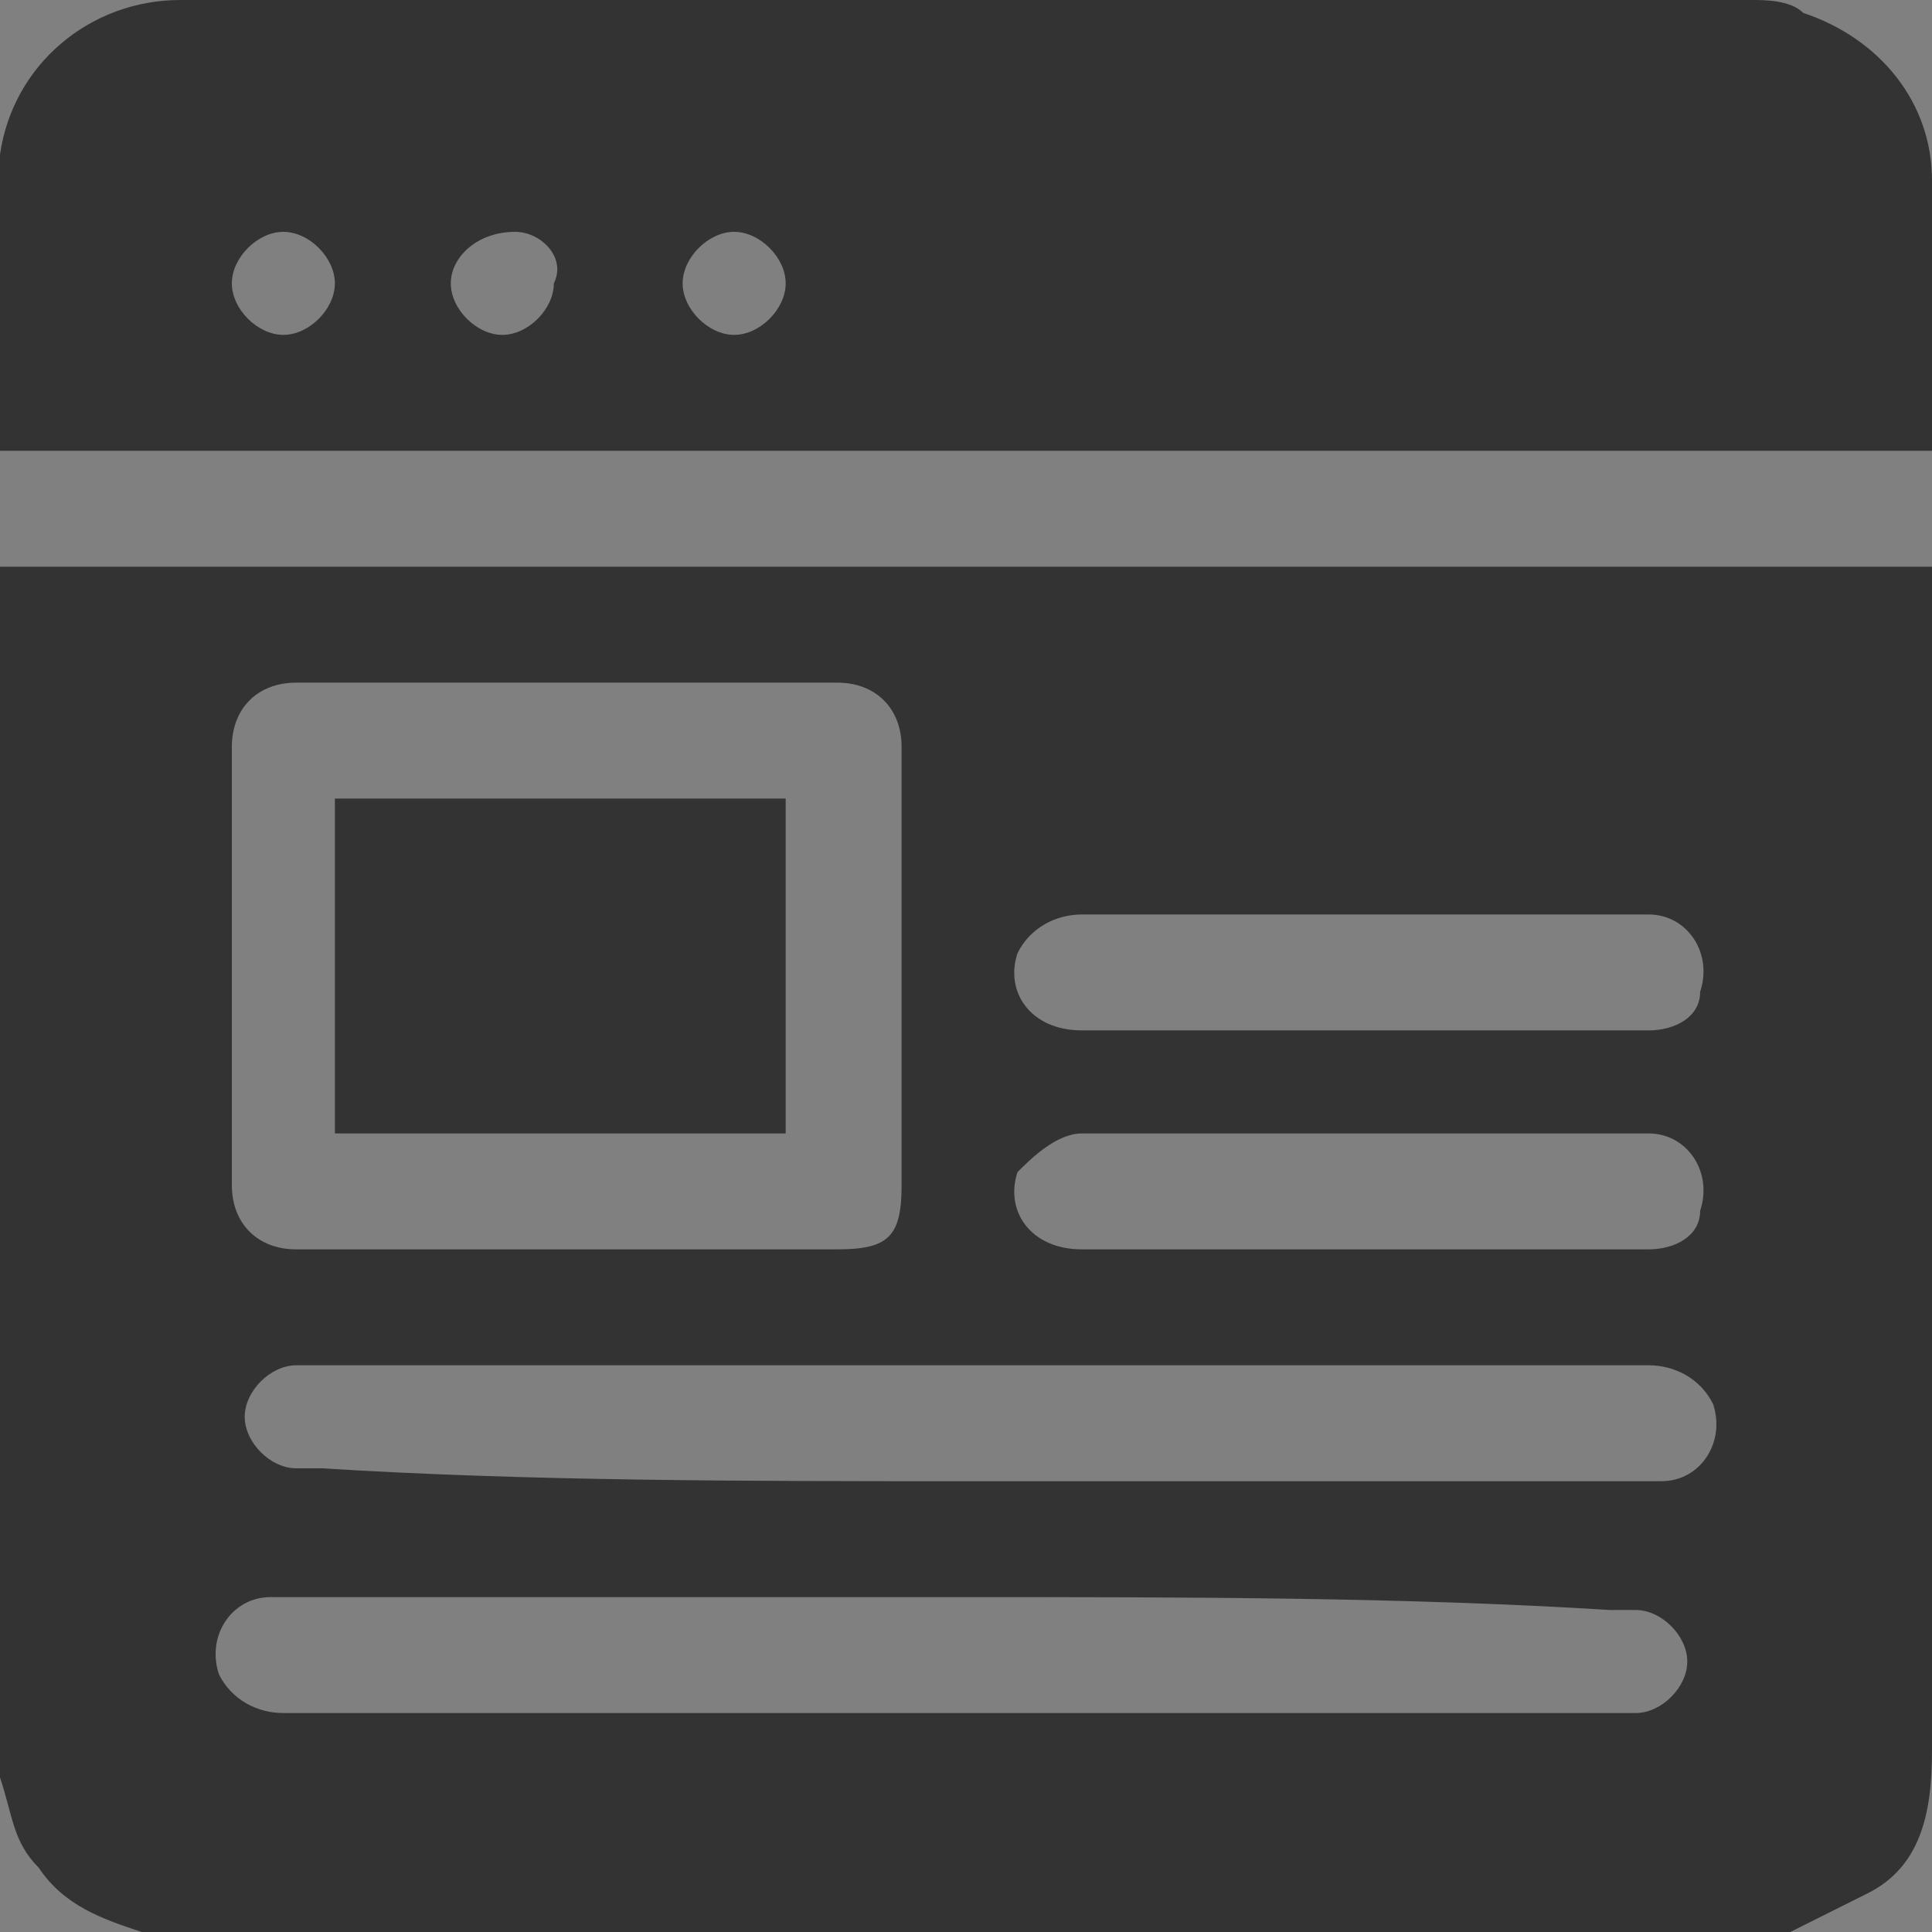
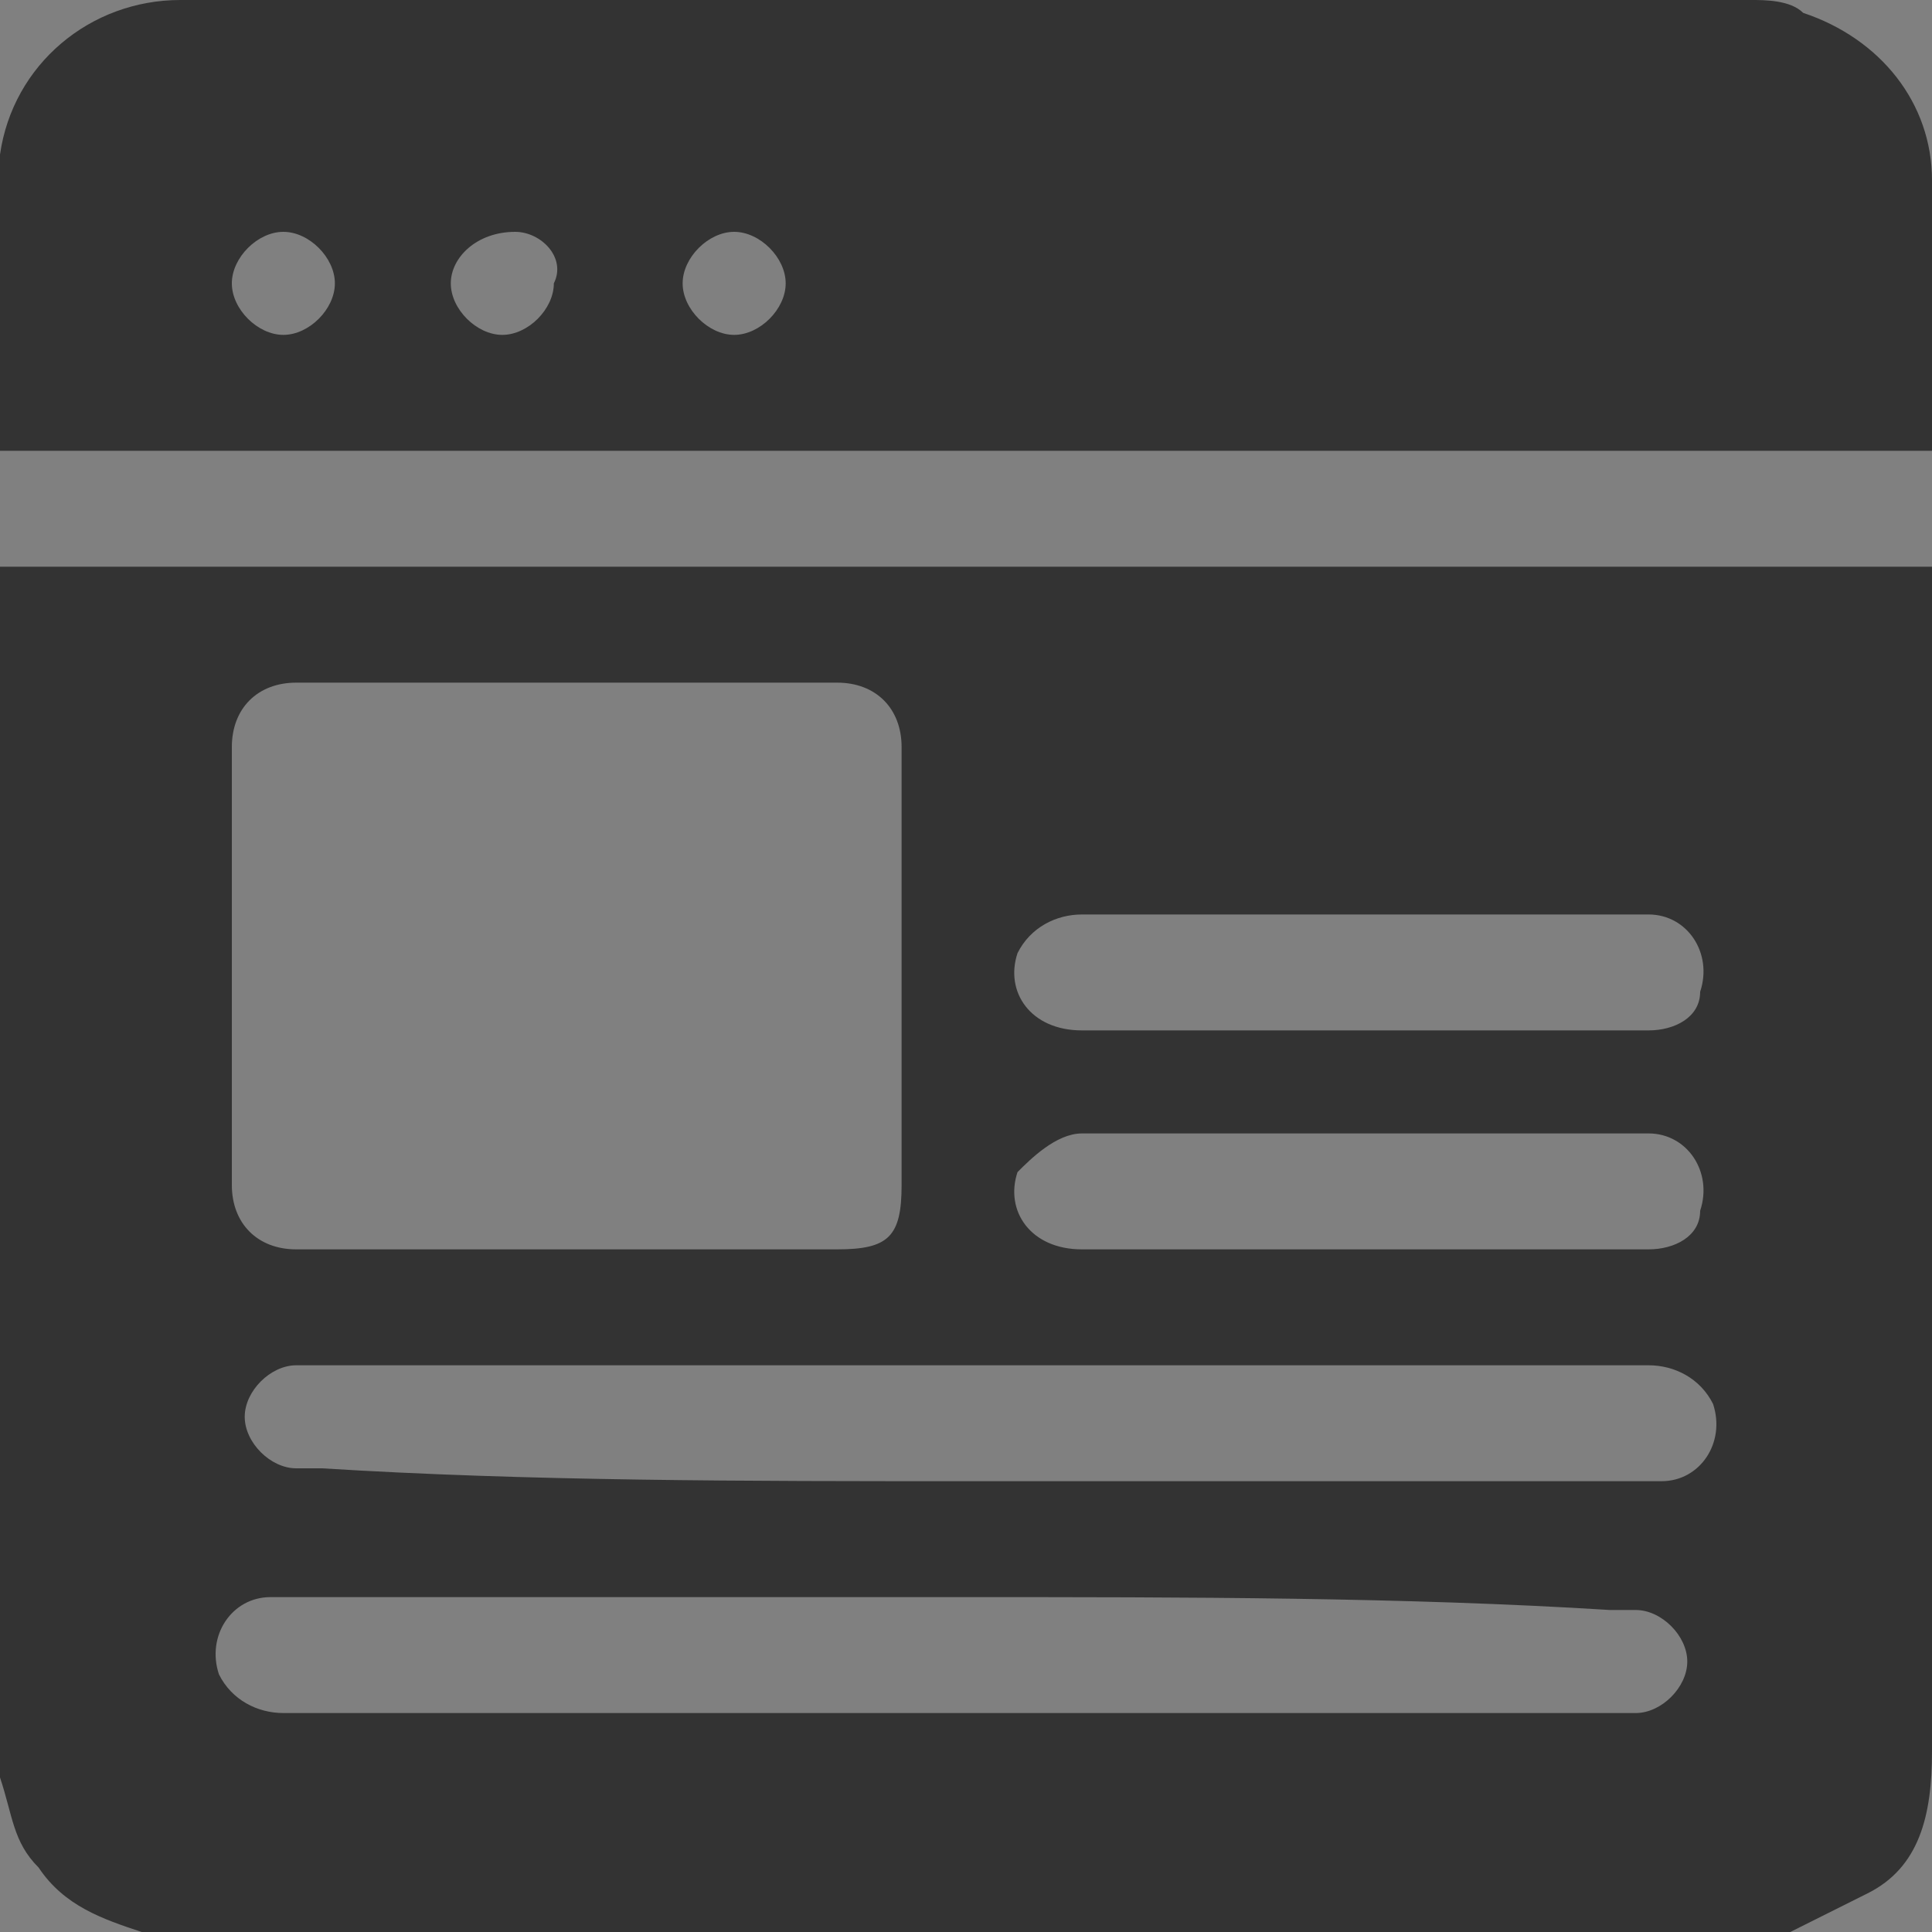
<svg xmlns="http://www.w3.org/2000/svg" version="1.1" id="Layer_1" x="0px" y="0px" viewBox="0 0 15 15" style="enable-background:new 0 0 15 15;" xml:space="preserve">
  <rect x="0" y="0" width="15" height="15" fill="#808080" stroke="none" />
  <style type="text/css">
	.st0{fill:#333333;}
	.st1{fill:none;}
	.st2{fill:#FFFFFF;}
</style>
  <g>
    <path class="st0" d="M-12,7c0,0-0.1,0.1-0.1,0.1c-0.3,0.4-0.6,0.8-0.9,1.2c-2.2-1.7-4.3-3.3-6.5-5c-2.2,1.7-4.3,3.3-6.5,5   c-0.3-0.4-0.7-0.9-1-1.3c2.5-1.9,5-3.8,7.5-5.8c1.1,0.8,2.1,1.6,3.2,2.5c0-0.4,0-0.7,0-1c0.7,0,1.4,0,2.2,0c0,0.1,0,0.1,0,0.2   c0,0.8,0,1.6,0,2.4c0,0.1,0,0.2,0.1,0.2C-13.3,6-12.7,6.5-12,7C-12,7-12,7-12,7z" />
    <path class="st0" d="M-19.5,4.5c1.1,0.8,2.2,1.7,3.2,2.5c0.6,0.5,1.2,0.9,1.8,1.4c0,0,0.1,0.1,0.1,0.2c0,1.7,0,3.4,0,5.1   c0,0,0,0,0,0.1c-1.3,0-2.6,0-4,0c0-1.3,0-2.6,0-3.9c-0.7,0-1.5,0-2.2,0c0,1.3,0,2.6,0,3.9c-1.4,0-2.8,0-4.1,0c0,0,0-0.1,0-0.1   c0-1.7,0-3.3,0-5c0-0.1,0-0.2,0.1-0.2c1.6-1.3,3.3-2.5,4.9-3.8C-19.6,4.6-19.6,4.5-19.5,4.5z" />
  </g>
  <rect x="-2.5" y="-2.5" class="st1" width="20" height="20" />
  <g>
    <path class="st0" d="M22.5,26.4c0-0.3,0-0.6,0-0.9c0,0,0-0.1,0-0.1c0.1-1,0.3-2,0.9-3c1.2-2.1,2.9-3.4,5.3-3.9   c0.3-0.1,0.6-0.1,0.9-0.1c0.3,0,0.6,0,0.9,0c0,0,0.1,0,0.1,0c1,0.1,2,0.3,3,0.9c2.1,1.2,3.4,2.9,3.9,5.3c0.1,0.3,0.1,0.6,0.1,0.9   c0,0.3,0,0.6,0,0.9c0,0,0,0.1,0,0.1c-0.1,1-0.4,2-0.9,3c-1.2,2.1-2.9,3.4-5.3,3.9c-0.3,0.1-0.6,0.1-0.9,0.1c-0.3,0-0.6,0-0.9,0   c0,0-0.1,0-0.1,0c-1.1-0.1-2-0.3-3-0.9c-2.1-1.2-3.4-2.9-3.9-5.3C22.6,27,22.5,26.7,22.5,26.4z M31.7,29.6c-0.1,0-0.2,0.1-0.2,0.1   c-0.2,0-0.5,0.1-0.7,0.1c-0.3,0-0.4-0.1-0.4-0.4c0-0.2,0-0.4,0-0.6c0.1-0.5,0.3-1,0.4-1.6c0.1-0.5,0.3-0.9,0.3-1.4   c0-0.4-0.1-0.8-0.5-1.1c-0.4-0.2-0.8-0.3-1.2-0.2c-0.5,0.1-0.9,0.2-1.4,0.4c0,0-0.1,0.1-0.1,0.1c0,0.1-0.1,0.3-0.1,0.5   c0.1,0,0.1,0,0.1,0c0.3-0.1,0.6-0.2,0.8-0.1c0.2,0,0.3,0.1,0.4,0.4c0,0.2,0,0.5,0,0.7c-0.1,0.5-0.3,1-0.4,1.5   c-0.1,0.5-0.3,0.9-0.3,1.4c0,0.5,0.3,0.9,0.7,1.1c0.4,0.2,0.8,0.2,1.2,0.1c0.4-0.1,0.8-0.3,1.2-0.4c0,0,0.1,0,0.1-0.1   C31.6,29.9,31.6,29.8,31.7,29.6z M30.7,21.4c-0.1,0-0.3,0-0.4,0.1c-0.7,0.2-1,1-0.6,1.6c0.3,0.4,0.7,0.6,1.2,0.5   c0.6-0.1,1-0.6,0.9-1.2C31.7,21.8,31.2,21.4,30.7,21.4z" />
  </g>
  <g>
    <path class="st0" d="M20.1,4.6c0.2,0.9,0.6,1.7,1,2.5c0.5,1,1.1,1.9,1.9,2.8c0.3,0.3,0.3,0.3,0.7,0.1c0.3-0.2,0.6-0.3,0.9-0.5   c0.5-0.3,0.9-0.1,1.2,0.3c0.4,0.6,0.8,1.3,1.1,1.9c0.3,0.5,0.1,1-0.4,1.2c-0.7,0.3-1.4,0.7-2.1,1c-0.1,0.1-0.2,0.1-0.3,0   c-0.7-0.2-1.2-0.6-1.7-1c-1.1-0.9-1.9-1.9-2.7-3.1c-1-1.5-1.8-3.1-2.3-4.8c-0.2-0.8-0.4-1.7-0.3-2.6c0-0.1,0-0.2,0-0.3   c0-0.3,0.1-0.4,0.4-0.6c0.6-0.4,1.2-0.8,1.8-1.2c0.5-0.3,1-0.2,1.3,0.3c0.4,0.6,0.7,1.3,1.1,1.9c0.3,0.5,0.2,0.9-0.3,1.2   C20.9,4.1,20.5,4.4,20.1,4.6z" />
    <path class="st0" d="M23.4,9.3C23.2,9,23,8.7,22.7,8.4c-0.7-1-1.3-2.1-1.7-3.3c0-0.1,0-0.2,0.1-0.3c0.3-0.2,0.6-0.4,0.9-0.6   c0.6,0.4,1.1,0.8,1.7,1.2c0.7,0.5,1.3,0.9,2,1.4C26,7,26.1,7,26.3,6.8c1.8-1.3,3.7-2.5,5.5-3.8C31.9,3,31.9,3,32,3   c0,0.1,0,0.1,0,0.2c0,2.3,0,4.6,0,6.8c0,0.4-0.2,0.7-0.7,0.7c-1.4,0-2.7,0-4.1,0c-0.1,0-0.1,0-0.2-0.1c-0.2-0.4-0.4-0.7-0.6-1.1   c-0.5-0.8-1.4-1.1-2.3-0.6C23.9,9,23.7,9.1,23.4,9.3z" />
    <path class="st0" d="M22.4,2.5c3,0,5.9,0,8.9,0c0,0-0.1,0.1-0.1,0.1c-1.7,1.2-3.4,2.3-5.1,3.5c-0.1,0.1-0.1,0.1-0.2,0   c-1.1-0.8-2.2-1.5-3.4-2.3c-0.1-0.1-0.1-0.1-0.1-0.2c0.1-0.3,0.1-0.6,0-0.9C22.4,2.6,22.4,2.6,22.4,2.5z" />
  </g>
  <g>
    <path class="st0" d="M54.5-5.7c-1.3,0-2.7,0-4,0c-1.7,0-3-1.1-3.4-2.7C47-8.7,47-8.9,47-9.2c0-1.8,0-3.6,0-5.3   c0-1.8,1.2-3.1,2.9-3.4c0.2,0,0.4,0,0.6,0c2.7,0,5.4,0,8,0c1.7,0,3,1.1,3.4,2.7C62-15,62-14.8,62-14.6c0,1.8,0,3.6,0,5.4   c0,1.6-1,3-2.6,3.4c-0.3,0.1-0.6,0.1-0.9,0.1C57.2-5.7,55.8-5.7,54.5-5.7z M54.5-11.2c-0.6,0-1.3,0-1.9,0c-0.7,0-1.4,0-2.2,0   c-0.3,0-0.6,0.3-0.6,0.6c0,0.3,0.2,0.7,0.5,0.7c0.1,0,0.2,0,0.3,0c2.6,0,5.3,0,7.9,0c0.1,0,0.1,0,0.2,0c0.3,0,0.6-0.3,0.6-0.6   c0-0.4-0.3-0.7-0.7-0.7C57.2-11.2,55.8-11.2,54.5-11.2z M52.5-12.5c0.7,0,1.3,0,2,0c0.4,0,0.7-0.3,0.7-0.7c0-0.4-0.3-0.7-0.7-0.7   c-1.3,0-2.7,0-4,0c-0.1,0-0.2,0-0.4,0.1c-0.3,0.1-0.4,0.4-0.4,0.8c0.1,0.3,0.3,0.5,0.7,0.5C51.1-12.5,51.8-12.5,52.5-12.5z" />
-     <path class="st0" d="M54.5-4.4c1.4,0,2.7,0,4.1,0c0.3,0,0.6,0.2,0.7,0.4c0.1,0.3,0,0.6-0.2,0.7c-0.1,0.1-0.3,0.1-0.5,0.2   c-0.1,0-0.2,0-0.3,0c-2.6,0-5.2,0-7.7,0c-0.1,0-0.2,0-0.4,0c-0.3-0.1-0.5-0.4-0.4-0.7c0-0.3,0.3-0.6,0.6-0.6c0.1,0,0.1,0,0.2,0   C51.9-4.4,53.2-4.4,54.5-4.4z" />
  </g>
  <g>
    <path class="st2" d="M35.4,84.7c-4.1,0-8.1,0-12.1,0c0-0.1,0-0.3,0-0.4c0-3.1,0.1-6.3,0.1-9.4c0-0.5,0.1-1,0.2-1.5   c0-0.1,0.2-0.3,0.4-0.4c2-0.2,4-0.2,5.9,0.2c0.7,0.2,1.5,0.5,2,1c1.3,1.2,2.6,2.5,3.8,3.8c0.1,0.1,0.1,0.2,0.1,0.4   C35.7,80.4,35.5,82.5,35.4,84.7z M29.4,79.6c1.3,0,2.7,0,4,0c0.4,0,0.8,0,1-0.5c0.2-0.4,0-0.7-0.2-1c-0.9-1.1-1.9-2.1-2.8-3.2   c-0.6-0.6-1.3-1.1-2.2-1.2c-1-0.2-2.1-0.2-3.1-0.3c-1.3,0-1.5,0.2-1.6,1.5c0,0.7,0,1.4,0,2c0,0.5,0,1,0,1.5c-0.1,0.7,0.2,1.1,1,1.1   C26.8,79.6,28.1,79.6,29.4,79.6z" />
    <path class="st2" d="M7.6,84.7c0-1.9,0-3.7,0-5.6c4.7,0,9.3,0,14,0c0,1.8,0,3.7,0,5.6c-0.1,0-0.3,0-0.4,0c-1.3,0-2.7,0-4,0   c-0.2,0-0.5-0.1-0.6-0.2c-1.8-1.5-4.2-1.5-6,0c-0.2,0.1-0.4,0.2-0.6,0.2C9.2,84.7,8.5,84.7,7.6,84.7z" />
    <path class="st2" d="M37.4,78.9c2.2,0.3,4.4,0.6,6.6,1c-0.3,1-0.1,1.9,0.1,2.8c0.1,0.5,0.3,0.7,0.9,0.8c0.6,0,1.2,0,1.9,0   c-0.1,1.4-0.1,2.8-0.2,4.1c-0.5,0-0.8,0-1.2,0c0-0.2-0.1-0.4-0.1-0.5c-0.7-3.4-4.8-4.8-7.5-2.6c-0.2,0.2-0.5,0.2-0.9,0.4   C37.1,82.7,37.2,80.8,37.4,78.9z" />
    <path class="st2" d="M23.3,87.3c0-0.4,0-0.7,0-1.1c4,0,8,0,12,0c0,0.4,0,0.7,0,1.1C31.3,87.3,27.3,87.3,23.3,87.3z" />
    <path class="st2" d="M13.6,91.1c-1.7,0-3.1-1.4-3.1-3c0-1.8,1.3-3.1,3.1-3.2c1.7,0,3.1,1.3,3.1,3.1C16.7,89.7,15.3,91.1,13.6,91.1z    M15.9,88c0-1.2-1-2.3-2.3-2.3c-1.3,0-2.3,1-2.3,2.3c0,1.3,1,2.4,2.3,2.3C14.9,90.3,15.9,89.3,15.9,88z" />
    <path class="st2" d="M40.7,91.1c-1.7,0-3.1-1.4-3-3.1c0-1.8,1.4-3.1,3.2-3.1c1.8,0,3.1,1.4,3,3.2C43.8,89.8,42.4,91.1,40.7,91.1z    M38.5,87.9c0,1.3,1,2.4,2.3,2.3c1.3,0,2.3-1,2.3-2.3c0-1.3-1-2.3-2.3-2.3C39.5,85.7,38.5,86.7,38.5,87.9z" />
    <path class="st2" d="M18.2,87.3c-0.1-0.3-0.2-0.7-0.3-1c1.3,0,2.5,0,3.8,0c0,0.3,0,0.7,0,1C20.5,87.3,19.4,87.3,18.2,87.3z" />
    <path class="st2" d="M9.3,86.3c-0.1,0.4-0.1,0.8-0.2,1.1c0,0.1-0.2,0.2-0.3,0.2c-0.3,0-0.5,0-0.8,0c-1.2,0-1.3-0.1-1-1.4   C7.7,86.3,8.5,86.3,9.3,86.3z" />
-     <path class="st2" d="M46.8,81.9c-0.5,0-0.9,0-1.4,0c0-0.3-0.1-0.6-0.1-0.9c0-0.4,0.3-0.7,0.7-0.5c0.5,0.2,0.8,0.4,0.7,1   C46.8,81.6,46.8,81.7,46.8,81.9z" />
-     <path class="st2" d="M32.1,78c-2,0-4,0-6,0c0-1,0-2,0-2.9C28.3,74.6,30.6,75.7,32.1,78z" />
    <path class="st2" d="M14.4,88c0,0.4-0.4,0.8-0.8,0.8c-0.4,0-0.8-0.4-0.7-0.8c0-0.4,0.3-0.7,0.8-0.7C14.1,87.2,14.4,87.6,14.4,88z" />
    <path class="st2" d="M40.8,87.2c0.4,0,0.8,0.3,0.8,0.7c0,0.4-0.4,0.8-0.8,0.8c-0.4,0-0.7-0.3-0.8-0.7C40,87.6,40.3,87.2,40.8,87.2z   " />
  </g>
  <rect x="-35" y="20.5" class="st1" width="40" height="40" />
  <g>
    <path class="st2" d="M-35.1,47.9c0.2-0.3,0.4-0.4,0.7-0.4c2.5,0,5.1,0,7.6,0c0,0,0.1,0,0.2,0c-0.3,0.4-0.7,0.9-1,1.3   c-0.3,0.5-0.4,1-0.6,1.6c-0.7,0-1.4,0-2.1,0c-1.3,0-2.7,0-4,0c-0.4,0-0.6-0.1-0.8-0.4C-35.1,49.3-35.1,48.6-35.1,47.9z" />
    <path class="st2" d="M-23.4,45.8c-3.1,0-6.3,0-9.4,0c-0.7,0-0.9-0.2-0.9-0.9c0-5.5,0-11.1,0-16.6c0-1.3,0.7-1.9,1.9-1.9   c5.5,0,11.1,0,16.6,0c1.3,0,2,0.7,2,1.9c0,5.5,0,11.1,0,16.6c0,0.7-0.2,0.8-0.8,0.8C-17.1,45.8-20.3,45.8-23.4,45.8z" />
    <path class="st2" d="M-9.6,50.4c-1.6,0-3.2,0-4.9,0c-1.3,0-2.6,0-3.9,0c-0.3,0-0.4-0.1-0.5-0.4c-0.2-1-0.7-1.8-1.5-2.5   c3,0,5.9,0,8.9,0c0-0.2,0-0.4,0-0.5c0-5.2,0-10.4,0-15.5c0-0.3,0-0.5,0.1-0.8c0.2-0.5,0.6-0.7,1.1-0.7c1.9,0,3.8,0,5.6,0   c1.5,0,2.6,0.7,3.5,1.9c1.2,1.8,2.4,3.5,3.6,5.3c0.5,0.8,0.8,1.7,0.8,2.7c0,2.4,0,4.7,0,7.1c0,0.1,0,0.3,0,0.5c0.4,0,0.9,0,1.3,0   c0.5,0,0.7,0.2,0.7,0.7c0,0.5,0,1,0,1.5c0,0.5-0.2,0.7-0.7,0.7c-1.4,0-2.9,0-4.3,0c-0.3,0-0.3-0.2-0.3-0.3   c-0.4-1.5-1.3-2.6-2.7-3.3c-1.9-0.9-4.5-0.3-5.7,1.5C-9,48.9-9.2,49.6-9.6,50.4z M-4.8,38.2c1.1,0,2.3,0,3.4,0c0.3,0,0.6,0,0.7-0.3   c0.1-0.2,0-0.5-0.1-0.7c-0.8-1.2-1.7-2.4-2.6-3.7C-3.6,33.2-3.8,33-4.2,33c-1.3,0-2.6,0-4,0c-0.6,0-0.7,0.2-0.8,0.8   c0,1.2,0,2.4,0,3.6c0,0.6,0.2,0.8,0.8,0.8C-7,38.2-5.9,38.2-4.8,38.2z" />
    <path class="st2" d="M-27,51c0-2,1.7-3.6,3.6-3.5c1.9,0,3.5,1.6,3.5,3.6c0,1.9-1.6,3.6-3.6,3.6C-25.4,54.6-27,53-27,51z    M-25.2,51.1c0,1,0.8,1.8,1.8,1.8c1,0,1.8-0.8,1.8-1.8c0-1-0.8-1.8-1.8-1.8C-24.5,49.3-25.2,50.1-25.2,51.1z" />
-     <path class="st2" d="M-8.3,51.1c0-2,1.6-3.6,3.6-3.6c1.9,0,3.5,1.6,3.6,3.5c0,1.9-1.6,3.6-3.6,3.6C-6.7,54.6-8.3,53-8.3,51.1z    M-4.8,49.3c-1,0-1.8,0.8-1.8,1.8c0,1,0.8,1.8,1.8,1.8c1,0,1.8-0.8,1.8-1.8C-3,50.1-3.8,49.3-4.8,49.3z" />
  </g>
  <g>
    <path class="st0" d="M0,13.8c0-3.1,0-6.3,0-9.4c5,0,10,0,15,0c0,0.1,0,0.1,0,0.2c0,0.6,0,1.2,0,1.7c0,2.4,0,4.8,0,7.3   c0,0.5-0.1,0.9-0.5,1.1c-0.2,0.1-0.4,0.2-0.6,0.3c-4.2,0-8.4,0-12.7,0c0,0,0,0-0.1,0c-0.3-0.1-0.6-0.2-0.8-0.5   C0.1,14.3,0.1,14.1,0,13.8z M4.4,9.7c0.7,0,1.4,0,2.1,0C6.9,9.7,7,9.6,7,9.2C7,8.1,7,7,7,5.8c0-0.3-0.2-0.5-0.5-0.5   c-1.4,0-2.8,0-4.2,0c-0.3,0-0.5,0.2-0.5,0.5c0,1.1,0,2.2,0,3.4c0,0.3,0.2,0.5,0.5,0.5C3,9.7,3.7,9.7,4.4,9.7z M7.5,11.5   c1.7,0,3.4,0,5.2,0c0.1,0,0.1,0,0.2,0c0.3,0,0.5-0.3,0.4-0.6c-0.1-0.2-0.3-0.3-0.5-0.3c-3.5,0-7,0-10.4,0c0,0-0.1,0-0.1,0   c-0.2,0-0.4,0.2-0.4,0.4c0,0.2,0.2,0.4,0.4,0.4c0.1,0,0.1,0,0.2,0C4.1,11.5,5.8,11.5,7.5,11.5z M7.5,12.4c-1.7,0-3.4,0-5.2,0   c-0.1,0-0.1,0-0.2,0c-0.3,0-0.5,0.3-0.4,0.6c0.1,0.2,0.3,0.3,0.5,0.3c3.5,0,7,0,10.4,0c0,0,0.1,0,0.1,0c0.2,0,0.4-0.2,0.4-0.4   c0-0.2-0.2-0.4-0.4-0.4c-0.1,0-0.1,0-0.2,0C10.9,12.4,9.2,12.4,7.5,12.4z M10.6,7.1c-0.7,0-1.5,0-2.2,0C8.2,7.1,8,7.2,7.9,7.4   C7.8,7.7,8,8,8.4,8c0.7,0,1.4,0,2.1,0c0.8,0,1.5,0,2.3,0c0.2,0,0.4-0.1,0.4-0.3c0.1-0.3-0.1-0.6-0.4-0.6C12,7.1,11.3,7.1,10.6,7.1z    M10.6,8.8c-0.7,0-1.5,0-2.2,0C8.2,8.8,8,9,7.9,9.1C7.8,9.4,8,9.7,8.4,9.7c1.2,0,2.3,0,3.5,0c0.3,0,0.6,0,0.9,0   c0.2,0,0.4-0.1,0.4-0.3c0.1-0.3-0.1-0.6-0.4-0.6C12,8.8,11.3,8.8,10.6,8.8z" />
    <path class="st0" d="M0,3.5C0,2.8,0,2,0,1.2c0,0,0,0,0,0C0.1,0.5,0.7,0,1.4,0c4.1,0,8.2,0,12.2,0c0.1,0,0.3,0,0.4,0.1   c0.6,0.2,1,0.7,1,1.3c0,0.7,0,1.4,0,2c0,0,0,0.1,0,0.1C10,3.5,5,3.5,0,3.5z M2.2,2.6c0.2,0,0.4-0.2,0.4-0.4c0-0.2-0.2-0.4-0.4-0.4   C2,1.8,1.8,2,1.8,2.2C1.8,2.4,2,2.6,2.2,2.6z M4,1.8C3.7,1.8,3.5,2,3.5,2.2c0,0.2,0.2,0.4,0.4,0.4c0.2,0,0.4-0.2,0.4-0.4   C4.4,2,4.2,1.8,4,1.8z M5.7,2.6c0.2,0,0.4-0.2,0.4-0.4c0-0.2-0.2-0.4-0.4-0.4C5.5,1.8,5.3,2,5.3,2.2C5.3,2.4,5.5,2.6,5.7,2.6z" />
-     <path class="st0" d="M6.1,6.2c0,0.9,0,1.7,0,2.6c-1.2,0-2.3,0-3.5,0c0-0.9,0-1.7,0-2.6C3.8,6.2,5,6.2,6.1,6.2z" />
  </g>
</svg>